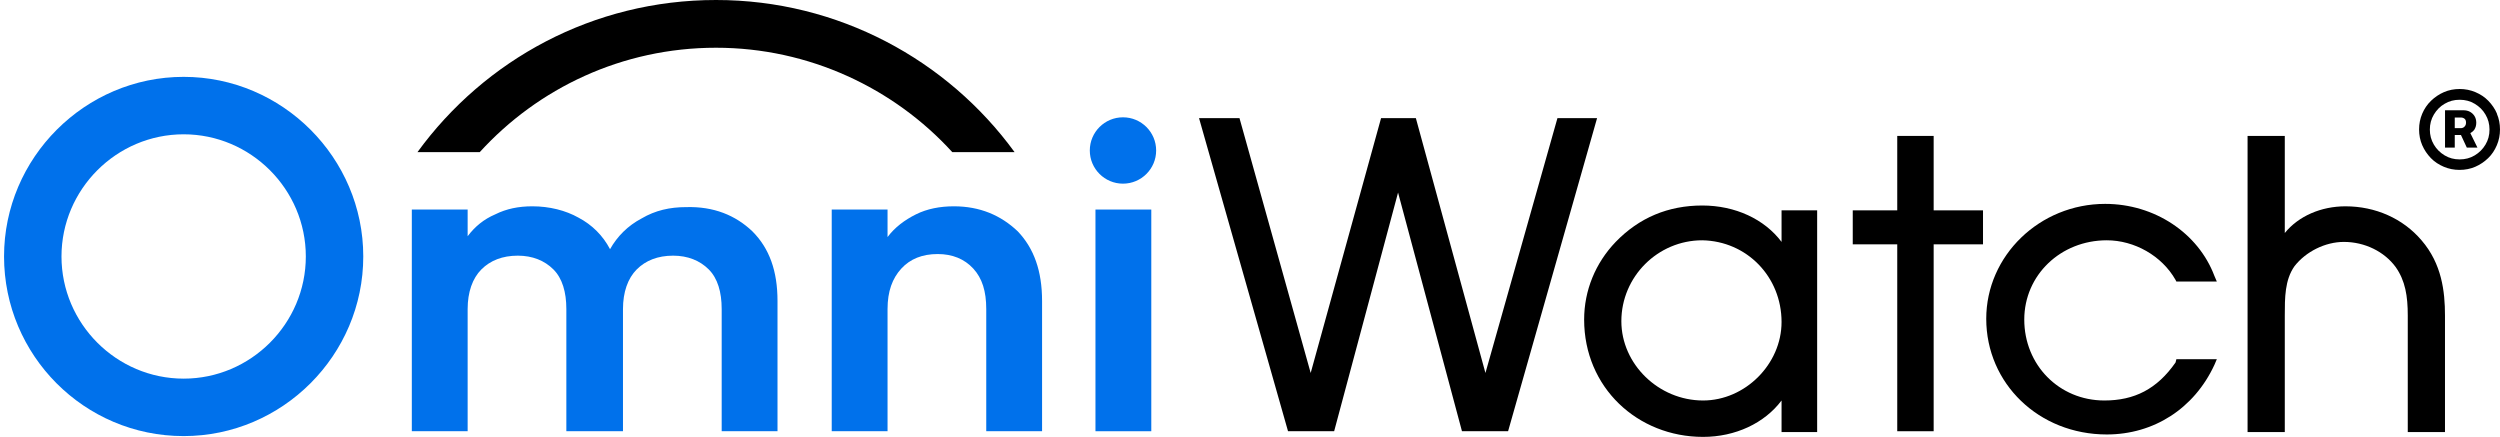
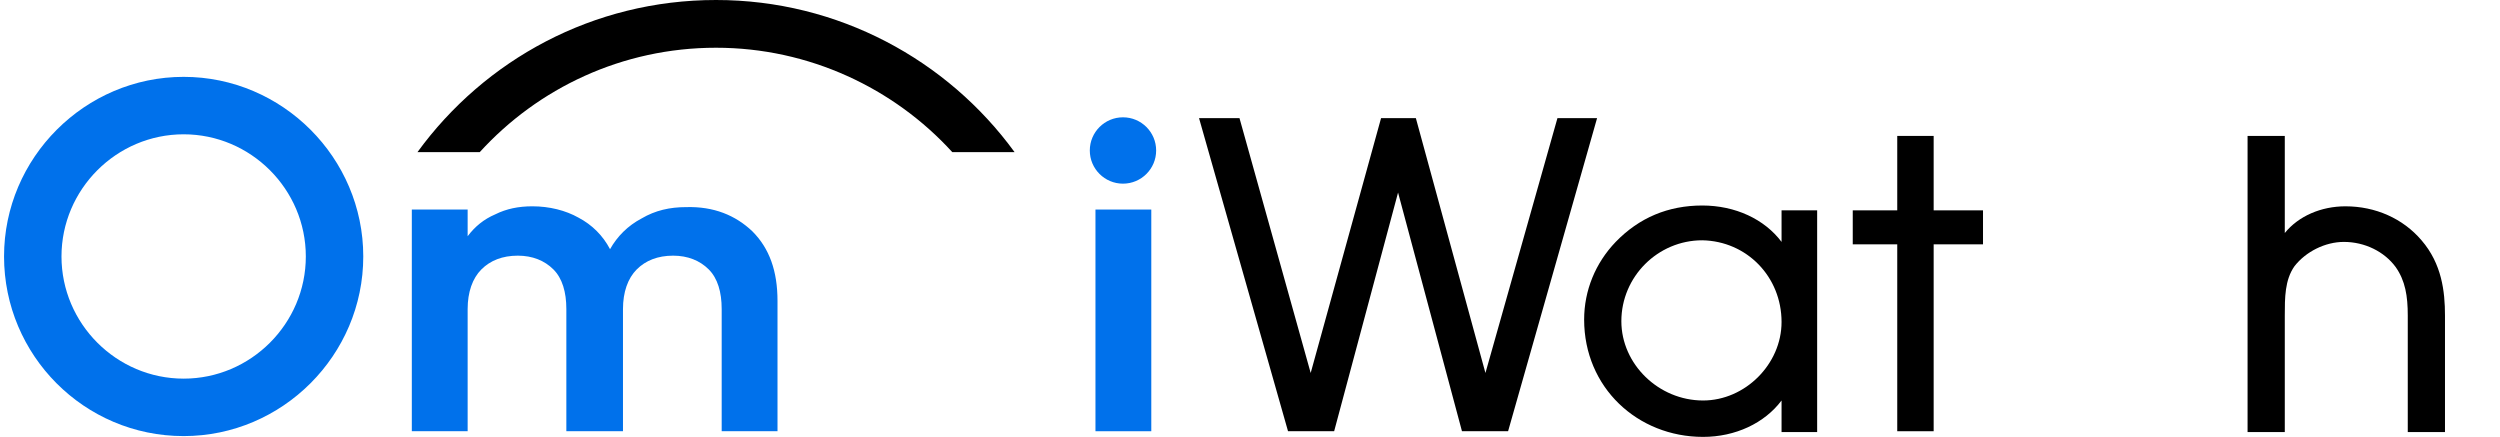
<svg xmlns="http://www.w3.org/2000/svg" version="1.1" viewBox="0 0 309 54">
  <defs>
    <style>
      .cls-1 {
        fill: #0071eb;
      }
    </style>
  </defs>
  <g>
    <g id="Layer_1">
      <path d="M192.5,14.6l-8.9,31.5-8.6-31.5h-4.3l-8.7,31.5-8.8-31.5h-5l11,38.7h5.7l7.9-29.5,7.9,29.5h5.7l11-38.7h-4.9Z" />
      <path d="M220.2,29.9c-2.1-2.8-5.7-4.5-9.8-4.5-4.2,0-7.8,1.5-10.7,4.5-2.5,2.6-3.9,6-3.9,9.6,0,8.4,6.6,14.5,14.7,14.5,4,0,7.6-1.7,9.7-4.5v3.9h4.4v-27.4h-4.4v3.9ZM220.2,39.8c0,5.2-4.5,9.7-9.7,9.7-5.5,0-10.1-4.5-10.1-9.8,0-5.5,4.5-10,10-10,5.5.1,9.8,4.5,9.8,10.1Z" />
      <path d="M239,16.8h-4.5v9.2h-5.5v4.2h5.5v23.1h4.5v-23.1h6.1v-4.2h-6.1v-9.2Z" />
-       <path d="M268.9,44.8c-2.3,3.3-5.1,4.7-8.8,4.7-5.6,0-9.9-4.4-9.9-10,0-5.5,4.5-9.8,10.2-9.8,3.4,0,6.8,1.9,8.5,4.9l.1.2h5l-.3-.7c-2-5.3-7.4-8.9-13.5-8.9-8.1,0-14.7,6.4-14.7,14.2,0,8,6.5,14.3,14.9,14.3,5.8,0,10.8-3.2,13.3-8.6l.3-.7h-5l-.1.4Z" />
      <path d="M299.3,29.7c-2.3-2.7-5.7-4.2-9.4-4.2-3,0-5.8,1.2-7.5,3.3v-12h-4.6v36.6h4.6v-14.4c0-2.2,0-4.4,1.2-6.1,1.4-1.8,3.8-3,6.1-3,2.6,0,5,1.2,6.4,3.1,1.2,1.7,1.5,3.6,1.5,6v14.4h4.6v-14.4c0-3-.4-6.4-2.9-9.3Z" />
      <path class="cls-1" d="M93,28.6c2.1,2.1,3.1,4.9,3.1,8.6v16.1h-6.9v-15.1c0-2.1-.5-3.8-1.6-4.9-1.1-1.1-2.6-1.7-4.4-1.7-1.9,0-3.4.6-4.5,1.7-1.1,1.1-1.7,2.8-1.7,4.9v15.1h-7v-15.1c0-2.1-.5-3.8-1.6-4.9-1.1-1.1-2.6-1.7-4.4-1.7-1.9,0-3.4.6-4.5,1.7-1.1,1.1-1.7,2.8-1.7,4.9v15.1h-6.9v-27.4h6.9v3.3c.9-1.2,2-2.1,3.4-2.7,1.4-.7,2.9-1,4.6-1,2.1,0,4.1.5,5.7,1.4,1.7.9,3,2.2,3.9,3.9.9-1.6,2.2-2.9,3.9-3.8,1.7-1,3.5-1.4,5.5-1.4,3.4-.1,6.1,1,8.2,3Z" />
-       <path class="cls-1" d="M125.8,28.6c2,2.1,3,4.9,3,8.6v16.1h-6.9v-15.1c0-2.2-.5-3.8-1.6-5-1.1-1.2-2.6-1.8-4.4-1.8-1.9,0-3.4.6-4.5,1.8s-1.7,2.8-1.7,5v15.1h-6.9v-27.4h6.9v3.4c.9-1.2,2.1-2.1,3.5-2.8,1.4-.7,3-1,4.7-1,3.2,0,5.8,1.1,7.9,3.1Z" />
      <path class="cls-1" d="M142.3,25.9v27.4h-6.9v-27.4h6.9Z" />
      <path class="cls-1" d="M22.7,53.9C10.4,53.9.5,43.9.5,31.7S10.5,9.5,22.7,9.5s22.2,10,22.2,22.2-10,22.2-22.2,22.2ZM22.7,16.6c-8.3,0-15.1,6.8-15.1,15.1s6.8,15.1,15.1,15.1,15.1-6.8,15.1-15.1-6.8-15.1-15.1-15.1Z" />
      <path class="cls-1" d="M138.8,22.7c2.264,0,4.1-1.836,4.1-4.1s-1.836-4.1-4.1-4.1-4.1,1.836-4.1,4.1,1.836,4.1,4.1,4.1Z" />
      <path d="M88.5,0c-15.2,0-28.6,7.4-36.9,18.8h7.7c7.2-7.9,17.6-12.9,29.2-12.9,11.5,0,22,5,29.2,12.9h7.7C117.1,7.4,103.6,0,88.5,0Z" />
-       <path d="M305.842,16c.145-.224.225-.513.225-.833s-.08-.609-.225-.833c-.144-.224-.336-.401-.576-.529s-.513-.176-.801-.176h-2.26v4.615h1.203v-1.554h.769l.721,1.554h1.314l-.881-1.795c.209-.112.385-.257.529-.465l-.016.016ZM304.609,15.663c-.127.112-.272.176-.449.176h-.752v-1.314h.752c.176,0,.321.048.449.144.129.096.192.256.192.481s-.064.385-.192.497v.016ZM308.631,14.061c-.256-.609-.625-1.138-1.074-1.602-.449-.465-.994-.817-1.603-1.074-.609-.256-1.25-.385-1.939-.385s-1.346.128-1.939.385c-.594.256-1.139.625-1.604,1.074-.464.449-.832.993-1.089,1.602-.256.609-.385,1.25-.385,1.939s.129,1.346.385,1.939c.256.593.625,1.138,1.074,1.602.449.465.994.817,1.603,1.074.609.256,1.25.385,1.939.385s1.346-.128,1.939-.385c.594-.256,1.139-.625,1.603-1.074.465-.449.817-.993,1.074-1.602.256-.609.385-1.25.385-1.939s-.129-1.346-.385-1.939h.016ZM307.205,17.875c-.336.561-.769.994-1.33,1.33-.561.336-1.17.497-1.859.497s-1.299-.16-1.859-.497c-.561-.337-1.01-.785-1.33-1.33-.338-.561-.498-1.186-.498-1.859s.16-1.298.498-1.859c.336-.561.769-1.01,1.33-1.33.56-.337,1.17-.497,1.859-.497s1.297.16,1.859.497c.561.337,1.01.769,1.33,1.33.336.561.498,1.17.498,1.859s-.161,1.298-.498,1.859Z" />
    </g>
  </g>
</svg>